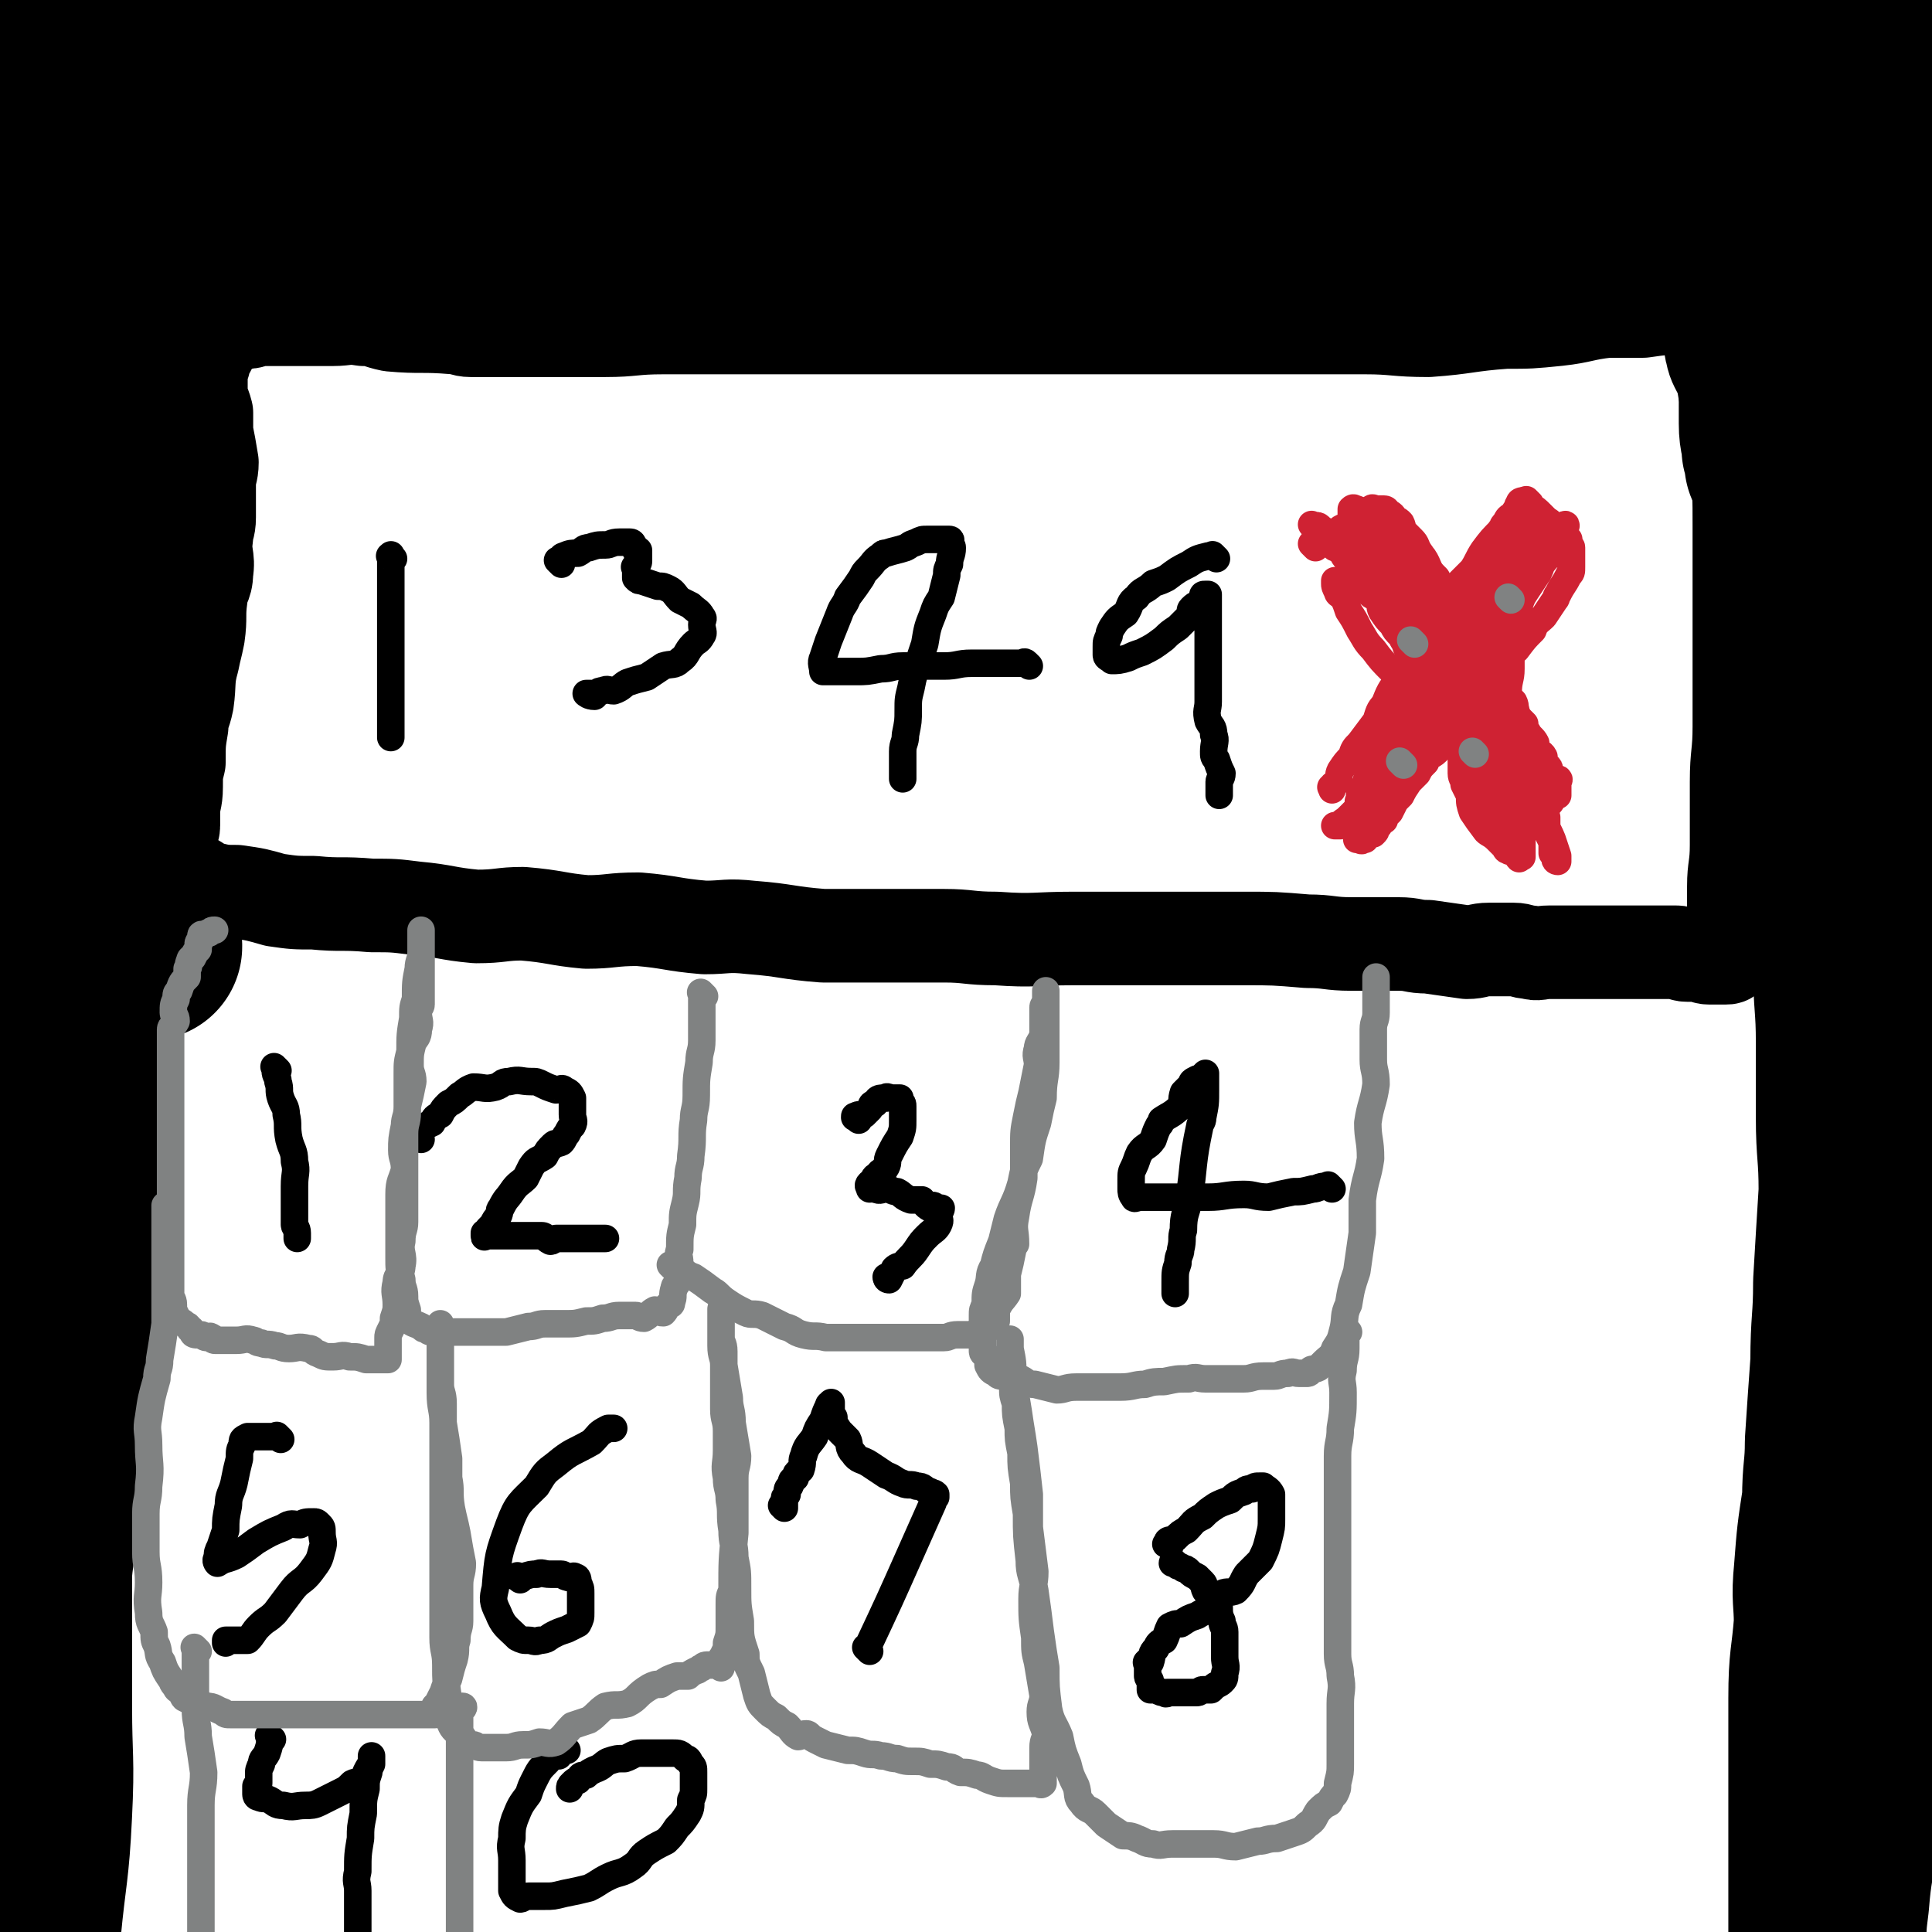
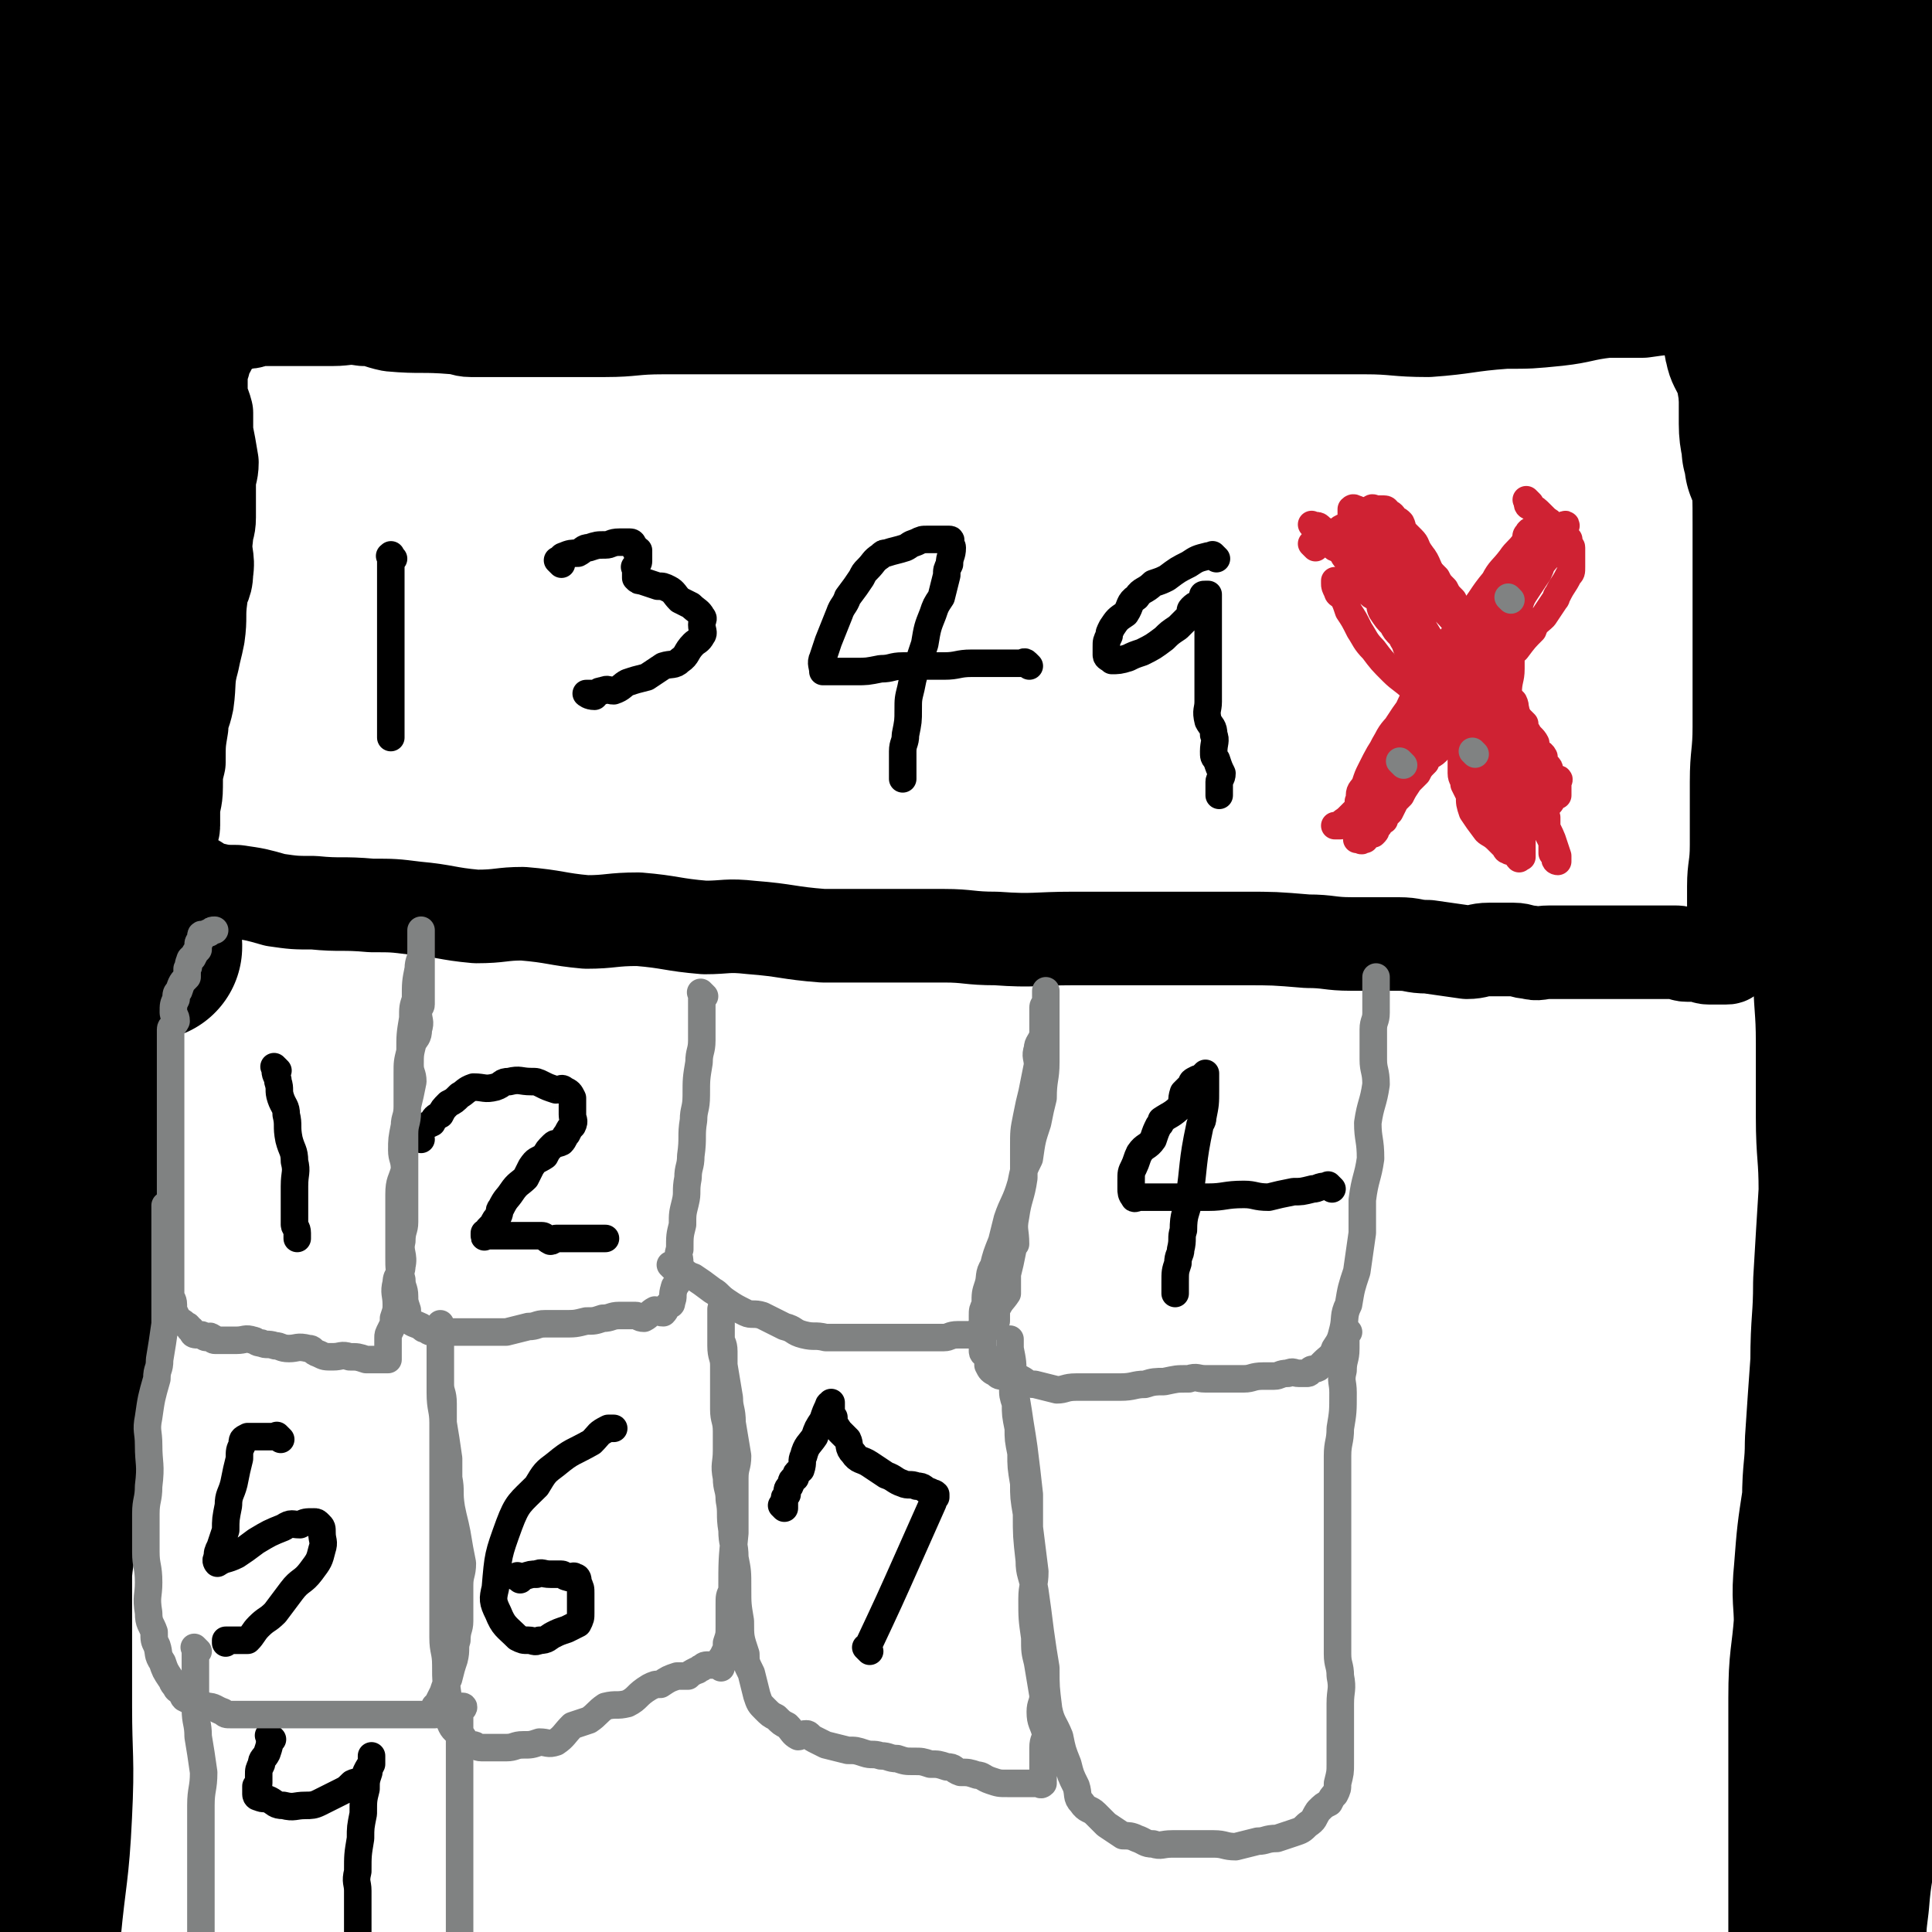
<svg xmlns="http://www.w3.org/2000/svg" viewBox="0 0 702 702" version="1.1">
  <g fill="none" stroke="#000000" stroke-width="34" stroke-linecap="round" stroke-linejoin="round">
    <path d="M74,132c-1,-1 -1,-1 -1,-1 -1,-1 0,0 0,0 0,0 0,0 0,0 0,0 0,-1 0,0 -1,0 0,0 0,1 0,3 0,3 0,6 0,2 0,2 0,4 0,4 1,4 2,8 0,3 0,3 0,7 1,5 1,5 2,11 0,4 -1,4 -1,8 0,6 0,6 0,12 0,4 -1,4 -1,7 -1,7 1,7 0,13 0,5 -2,5 -2,9 -1,7 0,7 -1,14 -1,5 -1,4 -2,9 -2,7 -1,8 -2,15 -1,5 -2,5 -2,9 -1,6 -1,6 -1,13 -1,4 -1,4 -1,9 0,5 -1,5 -1,9 0,2 0,2 0,5 0,2 -1,2 -1,4 0,1 0,1 0,3 0,1 0,1 0,3 0,0 0,0 0,1 0,1 0,1 0,3 0,0 0,0 0,0 0,1 0,1 0,1 0,1 1,1 1,1 1,1 1,1 1,1 2,2 3,1 5,2 4,2 4,3 8,4 4,1 5,1 9,1 7,1 7,1 14,3 7,1 7,1 14,1 10,1 10,0 21,1 8,0 8,0 16,1 11,1 11,2 22,3 9,0 9,-1 17,-1 12,1 12,2 23,3 9,0 9,-1 19,-1 12,1 12,2 24,3 8,0 8,-1 17,0 13,1 13,2 26,3 9,0 9,0 19,0 12,0 12,0 25,0 9,0 9,1 19,1 14,1 14,0 28,0 10,0 10,0 20,0 12,0 12,0 25,0 8,0 8,0 17,0 11,0 11,0 23,1 8,0 8,1 16,1 8,0 8,0 17,0 6,0 5,1 11,1 7,1 7,1 14,2 4,0 4,-1 8,-1 5,0 5,0 9,0 3,0 3,1 6,1 3,1 3,0 7,0 2,0 2,0 5,0 3,0 3,0 7,0 1,0 1,0 3,0 4,0 4,0 8,0 2,0 2,0 5,0 3,0 3,0 6,0 2,0 2,0 5,0 3,0 3,0 7,0 2,0 2,1 4,1 2,0 2,0 4,0 2,0 2,1 4,1 1,0 1,0 3,0 0,0 0,0 0,0 1,0 1,0 2,0 0,0 0,0 0,0 1,0 1,0 1,0 1,0 1,0 1,-1 1,-3 1,-3 2,-5 0,-4 0,-4 0,-7 0,-6 0,-6 0,-13 0,-7 1,-7 1,-15 0,-12 0,-12 0,-23 0,-10 1,-10 1,-20 0,-13 0,-13 0,-27 0,-10 0,-10 0,-21 0,-13 0,-13 0,-25 0,-11 0,-11 -1,-21 -1,-10 -1,-10 -2,-19 -2,-7 -2,-7 -3,-13 -2,-5 -3,-5 -4,-10 -1,-3 1,-4 0,-7 -1,-2 -2,-1 -2,-3 -1,-2 0,-2 -1,-3 0,-1 -1,-1 -1,-2 -1,-1 -1,-1 -1,-1 -1,0 -1,0 -1,0 -3,0 -3,0 -5,0 -7,0 -7,0 -14,1 -7,0 -7,0 -13,0 -9,1 -9,2 -18,3 -10,1 -10,1 -19,1 -14,1 -14,2 -28,3 -12,0 -12,-1 -23,-1 -16,0 -16,0 -32,0 -12,0 -12,0 -23,0 -16,0 -16,0 -31,0 -11,0 -11,0 -23,0 -15,0 -15,0 -29,0 -12,0 -12,0 -24,0 -14,0 -14,0 -27,0 -10,0 -10,0 -21,0 -13,0 -13,0 -25,0 -10,0 -10,0 -20,0 -11,0 -11,1 -21,1 -9,0 -9,0 -17,0 -9,0 -9,0 -18,0 -7,0 -7,0 -14,0 -3,0 -3,-1 -6,-1 -12,-1 -12,0 -23,-1 -5,-1 -5,-2 -10,-2 -6,-1 -6,0 -11,0 -4,0 -4,0 -8,0 -4,0 -4,0 -9,0 -2,0 -2,0 -5,0 -2,0 -2,0 -5,0 -2,0 -2,1 -4,1 -2,0 -2,0 -3,0 -2,0 -2,0 -3,1 -1,1 -1,1 -2,2 -1,0 -1,-1 -1,-1 -1,0 -1,0 -1,0 -1,0 -1,0 -1,0 -1,0 -1,0 -1,0 0,1 0,1 0,1 0,1 0,1 0,1 -1,0 -1,0 -1,0 -1,0 0,0 0,1 0,1 0,1 0,1 0,1 0,1 0,1 0,1 -1,0 -1,0 -1,0 0,1 0,1 0,0 0,0 0,0 0,1 0,1 0,1 0,1 0,1 0,1 0,0 0,0 0,0 " />
  </g>
  <g fill="none" stroke="#000000" stroke-width="68" stroke-linecap="round" stroke-linejoin="round">
    <path d="M42,339c-1,-1 -1,-1 -1,-1 -1,-1 -1,-1 -1,-1 -1,-4 -1,-4 -1,-7 -1,-6 0,-6 -1,-11 -1,-9 -2,-9 -3,-17 -2,-7 -2,-7 -3,-15 -2,-11 -2,-12 -3,-23 -2,-10 -3,-10 -4,-21 -2,-13 -1,-13 -2,-27 -2,-12 -2,-12 -3,-23 -1,-15 0,-15 -1,-29 -1,-11 -1,-11 -2,-22 -1,-13 -1,-13 -1,-26 -1,-9 0,-9 0,-18 0,-10 0,-10 0,-19 0,-7 1,-7 1,-14 0,-6 -1,-7 0,-13 0,-4 1,-4 2,-8 1,-4 1,-4 2,-9 0,-3 0,-3 0,-7 0,-2 0,-3 1,-5 1,-2 1,-2 2,-3 1,-3 1,-3 2,-5 0,-2 -1,-2 -1,-3 0,-2 0,-2 1,-4 0,-1 1,0 1,-1 1,-1 0,-1 0,-2 0,-1 1,-1 1,-2 0,-1 0,-1 0,-1 0,-1 0,-2 0,-1 0,0 0,1 1,2 0,1 1,0 1,1 1,3 1,3 2,7 0,5 1,5 1,10 1,9 1,9 2,19 0,7 0,7 0,14 0,12 0,12 0,24 0,10 0,10 0,19 0,25 0,25 0,50 0,14 0,14 0,29 0,6 0,6 0,13 0,17 0,17 0,35 0,14 0,14 0,28 0,11 -1,11 -1,22 -1,14 -1,14 -1,29 -1,10 -1,10 -1,21 -1,14 0,14 -1,29 -1,9 -1,9 -2,19 -2,13 -2,13 -2,26 -1,10 -1,10 -1,21 -1,13 -1,13 -2,26 -1,10 -2,10 -2,21 -1,13 -1,13 -1,26 -1,9 0,9 -1,17 -1,12 -2,12 -2,23 -1,9 0,9 -1,17 -1,11 -2,11 -3,22 -3,18 -3,18 -5,36 -1,11 -1,11 -1,22 -1,4 0,4 0,9 0,6 0,6 0,13 0,4 0,4 0,8 0,6 0,6 0,12 0,4 0,4 0,8 0,5 0,5 0,10 0,2 0,2 0,5 0,2 1,2 2,4 0,1 -1,1 -1,2 0,1 0,1 0,3 0,0 0,0 0,1 0,0 0,0 0,0 0,1 0,1 0,2 0,1 0,1 0,1 0,0 0,1 0,1 0,-3 1,-4 1,-7 2,-21 3,-21 4,-42 1,-20 0,-20 0,-39 0,-15 0,-15 0,-29 0,-20 0,-20 0,-39 0,-15 0,-15 0,-30 0,-20 0,-20 2,-41 0,-16 1,-16 2,-32 2,-17 2,-18 4,-34 1,-9 1,-9 2,-17 2,-8 2,-9 4,-16 0,-4 1,-4 2,-8 2,-3 2,-3 3,-6 0,-4 -1,-4 0,-7 1,-3 3,-2 4,-5 1,-2 0,-2 0,-3 0,-1 0,-2 0,-2 0,-1 1,-1 1,-2 0,-1 0,-1 0,-1 0,-1 0,-1 0,-1 1,-3 1,-3 2,-4 1,-1 1,-1 1,-1 1,-1 1,-1 1,-2 1,-1 2,-1 3,-2 0,-1 0,-1 0,-2 1,-1 1,-1 2,-2 0,-1 -1,-2 0,-2 0,-1 1,0 1,0 1,0 0,-1 0,-1 0,0 1,0 1,0 0,0 0,0 1,0 0,0 0,0 0,0 -1,1 -1,1 -1,1 1,1 2,1 3,3 0,1 0,1 0,3 1,2 0,2 1,4 0,0 1,0 1,1 0,1 0,1 0,1 " />
    <path d="M57,48c-1,-1 -1,-1 -1,-1 -1,-1 0,0 0,0 0,0 1,0 1,0 1,0 0,-1 1,-1 3,-2 3,-2 7,-2 3,-2 3,-1 7,-2 7,-2 7,-2 15,-4 6,-2 6,-2 12,-4 12,-2 12,-2 23,-3 10,-1 10,-1 20,-2 16,-2 16,-2 32,-3 13,-2 13,-2 25,-3 19,-2 19,-2 37,-2 14,-1 14,0 28,0 19,1 19,0 39,2 14,0 14,1 28,2 19,3 19,3 37,6 12,1 13,1 25,2 14,2 14,3 28,5 9,1 9,0 17,1 9,1 9,2 18,3 5,0 5,0 10,0 6,0 6,0 12,0 3,0 3,-1 6,-1 3,0 3,0 7,0 2,0 2,-1 5,-1 4,-1 3,-2 8,-2 3,-1 3,0 6,0 7,-1 7,-2 15,-2 7,-1 7,-1 14,-1 12,0 12,0 25,0 11,0 11,0 22,1 14,1 14,2 28,3 10,0 10,-1 21,0 11,1 11,1 22,3 6,0 6,0 11,1 6,2 6,3 12,4 2,1 2,-1 5,0 3,1 3,1 7,3 1,0 1,0 3,0 1,1 0,1 2,2 0,0 0,-1 1,-1 0,0 1,0 2,0 0,0 -1,-1 -1,-1 0,-1 0,-1 0,-1 0,-1 1,0 1,0 0,0 0,-1 0,-1 -1,-1 -1,-1 -1,-1 -1,-1 0,-1 0,-1 -1,-1 -1,0 -2,-1 -2,-1 -1,-2 -2,-2 -7,-2 -8,-1 -15,-2 -10,-2 -10,-2 -19,-3 -28,-6 -28,-6 -56,-11 -14,-3 -14,-3 -28,-6 -19,-3 -19,-4 -38,-6 -15,-3 -15,-2 -30,-4 -19,-2 -19,-2 -37,-4 -13,-1 -13,-1 -26,-1 -13,-1 -13,-1 -25,-1 -9,0 -9,0 -18,0 -12,0 -12,1 -23,1 -8,-1 -8,-1 -16,-1 -11,0 -11,1 -21,2 -10,0 -10,-1 -20,-1 -14,1 -14,1 -27,3 -13,1 -13,0 -26,1 -19,1 -19,2 -37,3 -16,0 -16,-1 -32,-1 -18,0 -18,0 -37,0 -14,0 -14,0 -28,0 -15,0 -15,0 -31,0 -11,0 -11,0 -21,0 -11,0 -11,0 -21,0 -7,0 -7,0 -13,0 -7,0 -7,0 -14,0 -4,0 -4,0 -7,0 -4,0 -4,-1 -7,-1 -2,-1 -2,-1 -3,-1 -2,-1 -2,-1 -3,-1 -1,0 -2,0 -1,0 0,0 0,0 1,0 1,1 1,1 2,2 4,3 4,3 8,6 4,2 4,2 7,5 6,4 5,5 12,10 4,3 4,2 9,5 7,4 7,4 14,8 5,2 5,2 11,4 7,2 7,2 15,4 4,1 4,1 8,2 6,2 6,2 13,3 5,0 5,0 11,0 9,0 9,0 19,0 9,0 9,0 18,-1 14,-1 14,-2 29,-2 14,-1 14,-1 28,-1 19,0 19,0 38,0 14,0 14,0 28,0 18,0 18,0 36,1 13,1 13,2 26,2 16,1 16,1 32,1 12,0 12,0 25,0 13,0 13,1 27,0 11,0 11,-1 21,-2 10,-1 10,0 21,-1 6,-1 6,-2 12,-2 7,-1 7,0 14,-1 5,0 5,0 10,-1 5,-1 4,-2 10,-2 4,-1 4,0 8,0 6,0 6,0 12,0 4,0 4,0 8,0 5,0 5,0 9,-1 4,0 3,-1 7,-1 5,-1 5,0 11,0 3,0 3,0 7,0 7,0 7,0 13,0 4,0 4,1 8,1 6,1 6,0 12,0 3,0 3,1 7,1 3,1 3,1 5,1 2,-1 2,-1 3,-1 1,0 1,0 3,0 0,0 0,0 0,0 1,0 1,0 3,0 0,0 0,-1 0,-1 2,-1 2,0 4,-1 2,-1 2,-2 4,-3 3,-3 2,-3 6,-6 2,-2 2,-2 5,-3 4,-4 4,-4 9,-7 3,-3 3,-3 7,-6 5,-3 5,-3 10,-5 3,-1 3,-1 6,-2 3,-1 3,-1 7,-1 1,-1 1,-1 4,-1 1,0 1,0 3,0 0,0 0,0 1,0 0,0 0,1 0,1 1,1 0,1 0,1 0,2 0,2 0,4 0,2 0,2 0,3 0,3 0,3 0,5 0,3 0,3 0,6 0,6 0,6 0,13 0,7 0,7 -1,14 -1,8 -1,8 -1,16 -1,8 -1,8 -1,16 -1,11 -1,11 -2,22 -1,7 -2,7 -2,14 -1,9 0,9 -1,18 -2,8 -2,8 -4,16 -1,10 -2,10 -3,21 -1,7 0,7 -1,14 -2,10 -2,10 -3,19 -2,7 -1,7 -2,14 -1,9 -1,9 -2,18 -1,7 -2,7 -2,13 -1,7 0,7 -1,13 0,5 -1,5 -1,11 -1,7 0,7 0,15 0,7 0,7 0,15 0,8 -1,8 -1,16 0,11 0,11 0,21 0,11 0,11 0,22 0,10 0,10 1,20 1,14 1,14 2,27 0,12 -1,12 0,24 1,14 2,14 3,29 0,11 0,11 0,22 0,13 0,13 0,26 0,15 0,15 0,31 0,12 1,12 0,24 -1,14 -1,14 -2,28 -1,9 -1,9 -2,19 -1,11 -1,11 -2,21 -2,10 -2,10 -4,21 -1,12 -2,12 -3,25 -1,8 -1,8 -1,16 -1,9 -1,9 -1,18 -1,6 -1,6 -1,13 0,7 -1,7 -1,14 0,2 0,2 0,3 0,2 0,2 0,3 0,1 0,2 0,1 0,0 0,0 0,-1 0,-2 0,-2 0,-4 0,-8 0,-8 0,-15 0,-11 -1,-11 -1,-22 0,-11 0,-11 0,-22 0,-16 0,-16 0,-31 0,-24 0,-24 0,-47 0,-14 1,-14 2,-27 0,-9 -1,-9 0,-19 1,-13 1,-13 3,-26 0,-11 1,-11 1,-21 1,-15 1,-15 2,-29 0,-15 1,-15 1,-29 1,-17 1,-17 2,-33 0,-14 -1,-14 -1,-27 0,-14 0,-14 0,-27 0,-14 -1,-14 -1,-28 -1,-11 -1,-11 -1,-21 -1,-15 -1,-15 -1,-29 -1,-12 -1,-12 -1,-23 0,-15 1,-15 0,-29 0,-12 -1,-12 -2,-24 -1,-13 -1,-13 -2,-26 -1,-5 -1,-4 -1,-9 -2,-14 -2,-14 -2,-28 -1,-10 0,-10 -1,-21 -1,-8 -2,-8 -2,-17 -1,-10 -1,-10 -1,-20 -1,-8 0,-8 -1,-15 -1,-9 -1,-9 -2,-18 -1,-5 -1,-5 -1,-11 -1,-5 0,-5 -1,-10 0,-4 -1,-4 -1,-8 0,-3 0,-3 0,-6 0,-1 0,-2 0,-2 0,0 0,0 0,1 0,0 0,0 0,0 0,6 0,6 -1,12 -2,15 -2,15 -4,30 -1,6 0,6 0,12 -1,8 -1,8 -1,17 -1,10 -1,10 -1,21 0,10 0,10 0,19 0,4 0,4 0,8 0,5 1,5 1,9 1,1 1,1 1,3 0,0 0,2 0,2 0,-1 0,-2 0,-3 1,-10 1,-10 1,-20 1,-8 1,-8 2,-17 0,-6 0,-6 1,-13 1,-5 1,-5 2,-10 0,-3 0,-3 0,-7 0,-2 0,-2 0,-3 0,-2 0,-2 0,-3 0,-2 0,-2 0,-4 0,-2 0,-2 0,-5 0,-2 0,-2 0,-5 0,-2 1,-2 0,-4 -1,-2 -1,-1 -2,-3 -2,-2 -1,-3 -2,-4 -2,-2 -2,-2 -4,-2 -2,-1 -2,-1 -4,-1 -3,-1 -3,-2 -7,-2 -5,-1 -5,0 -10,0 -7,0 -7,0 -14,0 -15,0 -14,1 -28,2 -12,0 -12,0 -23,0 -5,0 -5,0 -9,0 -13,1 -13,2 -25,4 -6,0 -6,0 -12,0 -7,1 -7,1 -14,3 -7,0 -7,1 -14,1 -14,2 -14,1 -28,3 -7,1 -6,2 -13,3 -4,0 -4,0 -7,0 -3,0 -3,0 -6,0 -3,0 -3,0 -5,0 -1,0 -1,0 -3,0 -1,0 -1,0 -3,0 -1,0 -1,0 -3,0 -2,0 -2,0 -4,0 -2,0 -2,0 -4,0 -2,0 -2,0 -3,0 -1,0 -1,0 -2,0 -4,0 -4,0 -7,0 -4,0 -4,0 -8,0 -5,0 -5,0 -10,0 -5,0 -5,0 -10,0 -7,0 -7,0 -14,0 -5,0 -5,0 -11,0 -7,0 -7,1 -14,2 -6,0 -6,-1 -12,-1 -8,0 -8,0 -16,0 -6,0 -6,0 -12,0 -7,0 -7,0 -14,1 -5,0 -5,1 -10,1 -8,1 -8,0 -15,0 -6,0 -6,0 -12,0 -8,0 -8,1 -17,2 -6,0 -6,1 -12,1 -8,1 -8,0 -16,0 -7,0 -7,1 -14,1 -9,1 -9,1 -17,1 -7,0 -7,0 -13,0 -10,0 -10,1 -19,2 -7,0 -7,-1 -14,-1 -9,0 -9,-1 -18,0 -7,1 -7,2 -14,2 -7,1 -7,0 -14,0 -4,0 -4,0 -7,0 -3,0 -3,0 -5,0 -1,0 -1,0 -2,0 -2,0 -3,0 -3,0 0,0 1,0 2,0 6,0 5,1 11,1 14,0 14,0 29,0 14,0 14,1 28,0 14,-1 14,-2 29,-2 20,-1 20,0 40,-1 17,-1 17,-2 33,-2 23,0 23,1 45,1 18,0 18,-1 36,-1 23,1 23,1 47,3 16,1 16,1 33,2 21,2 21,2 43,3 17,0 17,0 35,0 29,0 29,0 59,0 16,0 16,0 32,-1 11,-2 11,-3 21,-5 10,-1 10,-2 19,-3 5,-1 5,0 9,0 5,0 5,-1 9,-1 2,0 2,0 4,0 2,0 2,0 4,0 1,0 1,0 3,0 2,0 2,0 4,0 2,0 2,0 3,0 2,0 2,1 4,2 1,0 1,-1 2,-1 1,0 1,0 3,0 0,0 1,0 1,1 1,1 0,1 1,2 1,0 1,-1 2,-1 0,0 0,0 0,0 1,0 0,1 1,1 0,0 1,0 1,0 " />
  </g>
  <g fill="none" stroke="#000000" stroke-width="10" stroke-linecap="round" stroke-linejoin="round">
    <path d="M101,389c-1,-1 -1,-1 -1,-1 -1,-1 0,0 0,0 0,0 0,1 0,1 0,2 1,2 1,4 1,3 0,3 1,6 1,3 2,3 2,6 1,4 0,4 1,9 1,4 2,4 2,8 1,4 0,4 0,9 0,4 0,4 0,7 0,3 0,3 0,7 0,1 1,1 1,3 0,0 0,1 0,2 " />
    <path d="M153,414c-1,-1 -1,-1 -1,-1 -1,-1 0,0 0,0 1,-1 0,-2 1,-2 1,-2 2,-2 4,-3 1,-2 1,-2 3,-3 1,-2 1,-2 3,-4 2,-1 2,-1 4,-3 2,-1 2,-2 5,-3 4,0 4,1 8,0 3,-1 2,-2 5,-2 4,-1 4,0 8,0 2,0 2,0 4,1 2,1 2,1 5,2 2,0 2,-1 3,0 2,1 2,1 3,3 0,0 0,0 0,1 0,1 0,1 0,3 0,1 0,1 0,2 0,2 1,2 0,4 -1,1 -1,1 -2,3 -1,1 -1,2 -2,3 -2,1 -2,0 -3,1 -2,2 -2,2 -3,4 -3,2 -3,1 -5,4 -1,2 -1,2 -2,4 -2,2 -3,2 -5,5 -2,3 -2,2 -4,6 -1,1 0,1 -1,3 -1,1 -1,1 -2,3 -1,1 -1,1 -1,1 -1,1 -1,1 -1,2 -1,0 -1,0 -1,0 0,1 0,1 0,1 0,1 0,0 1,0 2,0 2,0 3,0 3,0 3,0 5,0 2,0 2,0 4,0 2,0 2,0 4,0 2,0 2,0 4,0 1,0 1,1 3,2 1,0 1,-1 2,-1 3,0 3,0 5,0 1,0 1,0 1,0 2,0 2,0 4,0 1,0 1,0 2,0 3,0 3,0 5,0 0,0 1,0 1,0 " />
-     <path d="M312,407c-1,-1 -1,-1 -1,-1 -1,-1 0,0 0,0 0,0 0,0 0,0 0,0 -1,0 0,0 0,-1 1,-1 3,-1 1,-1 1,-1 2,-2 1,-1 0,-2 2,-2 1,-2 1,-2 4,-2 0,-1 1,0 2,0 1,0 1,0 3,0 0,0 0,1 0,1 1,1 1,1 1,2 0,3 0,3 0,5 0,3 0,3 -1,6 -2,3 -2,3 -4,7 -1,2 0,2 -1,4 -1,2 -2,1 -3,3 -2,1 -1,1 -2,3 -1,0 -1,0 -1,0 -1,1 0,1 0,2 0,0 1,-1 1,-1 1,0 0,1 1,1 2,1 2,0 4,0 2,0 2,1 4,1 2,1 2,2 5,3 2,0 2,0 4,0 1,1 1,2 3,3 1,0 1,-1 1,-1 1,0 0,1 1,2 1,0 1,-1 2,-1 0,1 -1,1 -1,3 0,1 1,1 0,3 -1,2 -2,2 -4,4 -2,2 -2,2 -4,5 -2,3 -3,3 -5,6 -1,0 -2,0 -3,1 -1,2 -1,2 -2,4 -1,0 -1,-1 -1,-1 0,0 0,0 0,0 " />
    <path d="M484,432c-1,-1 -1,-1 -1,-1 -1,-1 0,0 0,0 0,0 0,0 0,0 -1,0 -1,0 -1,0 -3,0 -3,1 -5,1 -4,1 -4,1 -7,1 -5,1 -5,1 -9,2 -5,0 -5,-1 -9,-1 -7,0 -7,1 -13,1 -5,0 -5,0 -9,0 -4,0 -4,0 -7,0 -3,0 -3,0 -6,0 -2,0 -2,0 -3,0 -1,0 -2,1 -2,0 -1,-1 -1,-2 -1,-3 0,-2 0,-2 0,-3 0,-3 0,-3 1,-5 1,-2 1,-3 2,-5 2,-3 3,-2 5,-5 1,-3 1,-3 2,-5 1,-1 1,-1 1,-2 3,-2 4,-2 7,-5 1,-2 0,-2 1,-5 1,-1 1,-1 3,-3 0,-1 0,-1 2,-2 0,0 1,0 2,0 0,0 0,-1 0,-1 1,-1 1,-1 1,-1 0,0 0,1 0,3 0,1 0,1 0,3 0,5 0,5 -1,10 0,2 -1,2 -1,3 -3,14 -2,14 -4,27 -1,5 -2,5 -2,11 -1,3 0,3 -1,7 0,2 -1,2 -1,5 -1,3 -1,3 -1,7 0,1 0,1 0,3 0,0 0,1 0,1 " />
    <path d="M102,523c-1,-1 -1,-1 -1,-1 -1,-1 0,0 0,0 -1,0 -2,0 -4,0 -1,0 -1,0 -1,0 -1,0 -1,0 -2,0 -2,0 -2,0 -3,0 -1,0 -1,0 -1,0 -2,1 -2,1 -2,3 -1,2 -1,2 -1,5 -1,4 -1,4 -2,9 -1,4 -2,4 -2,8 -1,5 -1,5 -1,9 -1,3 -1,3 -2,6 -1,2 -1,2 -1,4 -1,1 0,2 0,2 0,0 0,0 0,0 3,-2 3,-1 7,-3 3,-2 3,-2 7,-5 5,-3 5,-3 10,-5 3,-2 3,-1 6,-1 2,-1 2,-1 5,-1 1,0 1,0 2,1 1,1 1,1 1,3 0,3 1,3 0,6 -1,4 -1,4 -4,8 -3,4 -4,3 -7,7 -3,4 -3,4 -6,8 -3,3 -3,2 -6,5 -2,2 -2,3 -4,5 -1,0 -2,0 -4,0 -2,0 -2,0 -4,0 0,0 0,1 0,1 " />
    <path d="M189,574c-1,-1 -2,-1 -1,-1 0,-1 0,0 1,0 1,0 1,0 1,0 3,-1 3,-1 5,-1 2,-1 2,0 5,0 2,0 2,0 4,0 1,0 1,1 2,1 2,1 2,-1 3,0 1,0 1,1 1,2 1,2 1,2 1,4 0,1 0,1 0,1 0,2 0,2 0,4 0,1 0,1 0,2 0,2 0,2 -1,4 -2,1 -2,1 -4,2 -3,1 -3,1 -5,2 -2,1 -2,2 -5,2 -2,1 -2,0 -4,0 -2,0 -2,0 -4,-1 -4,-4 -5,-4 -7,-9 -2,-4 -2,-5 -1,-9 1,-12 1,-12 5,-23 3,-8 4,-8 10,-14 3,-5 3,-5 7,-8 6,-5 6,-4 13,-8 3,-3 2,-3 6,-5 0,0 1,0 2,0 " />
    <path d="M316,600c-1,-1 -1,-1 -1,-1 -1,-1 0,0 0,0 8,-17 8,-17 16,-35 4,-9 4,-9 8,-18 0,-1 0,-1 0,-2 0,0 1,0 1,0 0,-1 0,-1 0,-1 -1,-1 -1,0 -2,-1 -3,-1 -2,-2 -5,-2 -2,-1 -3,0 -5,-1 -3,-1 -3,-2 -6,-3 -3,-2 -3,-2 -6,-4 -3,-2 -4,-1 -6,-4 -2,-2 -1,-3 -2,-5 -2,-2 -2,-2 -3,-3 -2,-3 -2,-3 -2,-5 -1,-1 -1,-1 -1,-3 0,0 0,-1 0,-1 0,-1 0,-2 0,-1 0,0 -1,0 -1,1 -1,2 -1,2 -2,5 -2,3 -2,3 -3,6 -2,3 -3,3 -4,7 -1,2 0,2 -1,5 -1,1 -2,1 -2,3 -2,1 -1,1 -2,3 -1,1 -1,1 -1,3 -1,1 -1,1 -1,2 0,1 0,2 0,3 0,0 -1,-1 -1,-1 " />
-     <path d="M425,562c-1,-1 -2,-1 -1,-1 0,-2 1,-1 3,-2 2,-2 2,-2 4,-3 3,-3 2,-3 6,-5 2,-2 2,-2 5,-4 2,-1 2,-1 5,-2 2,-2 2,-2 5,-3 1,-1 1,-1 3,-1 1,-1 1,-1 3,-1 0,0 0,0 0,0 1,0 1,0 1,0 1,1 2,1 3,3 0,1 0,1 0,2 0,3 0,3 0,7 0,3 0,3 -1,7 -1,4 -1,4 -3,8 -2,2 -2,2 -5,5 -2,3 -1,3 -4,6 -2,1 -3,0 -5,1 -2,2 -2,3 -4,5 -2,2 -2,1 -5,3 -3,1 -3,1 -6,3 -2,0 -2,0 -4,1 -1,2 -1,3 -2,5 -2,1 -2,1 -3,3 -2,2 -1,2 -2,5 -1,0 -1,-1 -1,0 -1,0 0,0 0,2 0,1 0,1 0,3 0,1 1,1 1,2 0,1 0,2 0,3 1,0 1,0 2,0 2,1 2,1 3,1 1,1 1,0 1,0 2,0 2,0 4,0 2,0 2,0 4,0 1,0 1,0 3,0 1,0 1,-1 2,-1 1,0 1,0 3,0 0,0 0,0 1,-1 1,-1 2,-1 3,-2 1,-1 1,-1 1,-3 1,-3 0,-3 0,-6 0,-2 0,-2 0,-4 0,-2 0,-2 0,-5 0,-2 -1,-2 -1,-4 -1,-2 -1,-3 -1,-5 -1,-1 0,-2 -1,-2 -2,-3 -2,-2 -4,-4 -1,-2 0,-2 -1,-3 -1,-1 -1,-1 -2,-2 -2,-1 -2,-1 -3,-2 -1,-1 -1,-1 -2,-1 -1,-1 -2,-1 -2,-1 -1,-1 -1,-1 -1,-1 -1,-1 -1,0 -1,0 " />
    <path d="M99,632c-1,-1 -1,-1 -1,-1 -1,-1 0,0 0,0 0,0 0,1 0,1 0,2 0,2 -1,5 -1,2 -2,2 -2,4 -1,2 -1,2 -1,4 0,1 0,1 0,3 0,1 -1,1 -1,1 0,1 0,1 0,3 0,0 0,1 1,1 2,1 2,0 4,1 2,1 2,2 5,2 4,1 4,0 8,0 2,0 3,0 5,-1 4,-2 4,-2 8,-4 2,-1 2,-1 4,-3 2,-1 2,0 4,-1 1,-1 1,-2 1,-3 1,-2 1,-2 2,-3 0,-1 0,-1 0,-1 0,-1 0,-1 0,-1 0,-1 0,-1 0,-1 0,0 0,0 0,1 0,1 0,1 0,1 0,2 -1,2 -1,4 -1,3 -1,3 -1,6 -1,4 -1,4 -1,9 -1,5 -1,5 -1,9 -1,6 -1,6 -1,12 -1,4 0,4 0,7 0,3 0,3 0,7 0,2 0,2 0,4 0,2 0,2 0,4 0,0 0,1 0,1 0,-1 0,-1 0,-1 " />
-     <path d="M206,636c-1,-1 -1,-1 -1,-1 -1,-1 0,0 0,0 -1,1 -1,2 -2,3 -2,0 -2,0 -3,1 -1,0 -1,0 -1,1 -3,3 -3,3 -5,7 -1,2 -1,2 -2,5 -3,4 -3,4 -5,9 -1,3 -1,4 -1,7 -1,4 0,4 0,8 0,2 0,2 0,5 0,2 0,2 0,5 0,1 0,1 0,1 1,2 1,2 3,3 1,0 1,-1 3,-1 2,0 3,0 6,0 3,0 3,0 7,-1 5,-1 5,-1 9,-2 4,-2 3,-2 7,-4 4,-2 5,-1 9,-4 3,-2 2,-3 5,-5 3,-2 3,-2 7,-4 2,-2 2,-2 4,-5 2,-2 2,-2 4,-5 1,-2 1,-2 1,-5 1,-2 1,-2 1,-4 0,-1 0,-1 0,-2 0,-2 0,-2 0,-4 0,-2 0,-2 -1,-3 -1,-2 -1,-2 -2,-2 -2,-2 -2,-2 -5,-2 -2,0 -3,0 -5,0 -3,0 -3,0 -6,0 -3,0 -3,1 -6,2 -3,0 -3,0 -6,1 -2,1 -2,2 -5,3 -2,1 -2,1 -3,2 -2,0 -2,0 -3,2 -1,0 -1,0 -2,1 -1,1 -1,1 -1,2 " />
    <path d="M143,203c-1,-1 -1,-2 -1,-1 -1,0 0,0 0,1 0,1 0,1 0,2 0,2 0,2 0,4 0,2 0,2 0,5 0,2 0,2 0,5 0,2 0,2 0,4 0,3 0,3 0,7 0,3 0,3 0,7 0,1 0,1 0,2 0,4 0,4 0,8 0,1 0,1 0,2 0,3 0,3 0,7 0,0 0,0 0,1 0,2 0,2 0,4 0,1 0,1 0,2 0,1 0,1 0,3 0,0 0,0 0,0 0,1 0,1 0,2 " />
    <path d="M204,205c-1,-1 -1,-1 -1,-1 -1,-1 0,0 0,0 0,0 0,0 0,0 1,-1 1,-2 2,-2 2,-1 3,-1 5,-1 2,-1 2,-2 4,-2 3,-1 3,-1 6,-1 2,0 2,-1 5,-1 2,0 2,0 4,0 1,0 1,1 1,1 1,1 1,1 1,2 0,0 1,0 1,0 0,1 0,1 0,3 0,0 0,1 0,1 0,1 -1,1 -1,2 -1,0 0,0 0,1 0,1 0,1 0,2 0,0 0,0 0,0 0,1 0,1 0,1 1,1 1,1 2,1 3,1 3,1 6,2 2,0 2,0 4,1 2,1 2,2 4,4 2,1 2,1 4,2 2,2 3,2 4,4 1,1 0,1 0,3 0,2 1,3 0,4 -1,2 -2,2 -3,3 -3,3 -2,4 -5,6 -2,2 -3,1 -6,2 -3,2 -3,2 -6,4 -4,1 -4,1 -7,2 -2,1 -2,2 -5,3 -2,0 -2,-1 -4,0 -2,0 -2,1 -3,2 -2,0 -3,-1 -3,-1 0,0 1,0 2,0 " />
    <path d="M374,242c-1,-1 -1,-1 -1,-1 -1,-1 -1,0 -2,0 -2,0 -3,0 -5,0 -7,0 -7,0 -13,0 -5,0 -5,1 -10,1 -8,0 -8,0 -15,0 -4,0 -4,1 -8,1 -5,1 -5,1 -9,1 -2,0 -2,0 -5,0 -2,0 -2,0 -4,0 -1,0 -1,0 -1,0 -1,0 -1,0 -1,0 -1,0 -1,0 -1,0 0,-2 -1,-3 0,-5 1,-3 1,-3 2,-6 2,-5 2,-5 4,-10 1,-3 2,-3 3,-6 3,-4 3,-4 5,-7 1,-2 1,-2 2,-3 3,-3 2,-3 5,-5 1,-1 1,-1 2,-1 3,-1 4,-1 7,-2 2,-1 1,-1 4,-2 2,-1 2,-1 4,-1 2,0 2,0 3,0 2,0 2,0 4,0 1,0 1,0 1,0 1,0 0,1 0,1 0,1 1,1 1,2 0,3 -1,3 -1,6 -1,2 -1,2 -1,4 -1,4 -1,4 -2,8 -2,3 -2,3 -3,6 -2,5 -2,5 -3,11 -1,3 -1,3 -2,6 -2,5 -2,5 -3,10 -1,4 -1,4 -1,8 0,4 0,4 -1,9 0,3 -1,3 -1,6 0,2 0,2 0,5 0,1 0,1 0,2 0,1 0,2 0,3 " />
    <path d="M442,203c-1,-1 -1,-1 -1,-1 -1,-1 0,0 0,0 0,0 0,0 0,0 -1,0 -1,0 -2,0 -4,1 -4,1 -7,3 -4,2 -4,2 -8,5 -2,1 -2,1 -5,2 -3,3 -4,2 -6,5 -3,2 -2,3 -4,6 -3,2 -3,2 -5,5 -1,2 -1,2 -1,3 -1,2 -1,2 -1,4 0,1 0,1 0,2 0,1 0,1 0,1 0,1 1,1 2,2 2,0 3,0 6,-1 2,-1 2,-1 5,-2 4,-2 4,-2 8,-5 2,-2 2,-2 5,-4 2,-2 2,-2 4,-4 1,-2 0,-2 1,-3 2,-2 2,-1 4,-2 0,-1 0,-1 0,-1 0,-1 0,-1 0,-1 0,-1 0,-1 1,-1 0,0 1,0 1,0 0,1 0,1 0,2 0,1 0,1 0,2 0,3 0,3 0,7 0,2 0,2 0,5 0,3 0,3 0,7 0,2 0,2 0,4 0,3 0,3 0,7 0,2 0,2 0,5 0,3 -1,3 0,7 1,2 2,2 2,5 1,2 0,3 0,6 0,2 0,2 1,3 1,3 1,3 2,5 0,2 -1,2 -1,3 0,2 0,2 0,4 0,0 0,0 0,1 " />
  </g>
  <g fill="none" stroke="#CF2233" stroke-width="10" stroke-linecap="round" stroke-linejoin="round">
-     <path d="M512,243c-1,-1 -1,-1 -1,-1 -1,-1 0,0 0,0 0,0 0,0 0,0 0,0 0,-1 0,-1 1,-2 1,-2 3,-3 1,-2 0,-3 1,-4 2,-3 2,-3 4,-5 1,-2 1,-3 2,-5 3,-3 3,-2 6,-5 1,-3 1,-3 2,-6 3,-3 3,-3 6,-6 2,-3 2,-4 4,-7 3,-4 3,-4 7,-8 0,-1 0,-1 1,-2 1,-2 1,-2 3,-3 1,-2 1,-2 2,-3 0,-1 0,-1 0,-1 0,-1 1,-1 1,-1 0,0 -1,0 -1,1 -1,1 0,1 -1,2 -2,3 -2,3 -3,5 -2,2 -3,2 -4,5 -3,3 -3,3 -5,7 -2,2 -2,2 -3,4 -3,4 -2,4 -5,8 -2,3 -3,2 -4,5 -3,4 -3,4 -5,8 -1,2 -2,2 -3,5 -3,4 -3,4 -6,9 -2,3 -2,3 -5,6 -3,4 -3,4 -5,9 -2,2 -2,3 -3,6 -3,4 -3,4 -6,8 -2,2 -2,2 -3,5 -2,2 -2,2 -4,5 -1,2 0,2 -1,4 -1,1 -2,1 -2,2 -1,0 0,0 0,1 0,0 0,0 0,0 " />
    <path d="M478,192c-1,-1 -1,-1 -1,-1 -1,-1 0,0 0,0 0,0 0,0 0,0 1,0 1,0 1,0 1,0 1,0 2,1 3,2 3,2 6,5 2,3 1,4 4,7 3,5 3,5 7,9 2,3 2,3 5,7 3,5 3,5 7,10 2,3 1,4 3,7 3,4 3,4 6,8 2,3 2,3 4,7 3,4 2,4 5,8 2,3 3,3 5,6 2,3 1,4 3,7 1,1 2,1 3,2 3,3 2,4 4,7 1,1 1,1 1,1 2,2 2,2 4,4 0,1 0,1 1,2 2,2 3,1 4,3 1,0 0,1 0,2 1,2 2,1 3,3 0,0 -1,0 -1,1 0,0 1,-1 1,-1 1,0 0,1 0,1 0,1 1,1 1,1 0,0 0,0 0,0 -1,0 -1,0 -1,0 -2,-1 -1,-1 -2,-2 -1,-1 -2,-1 -2,-2 -2,-2 -1,-2 -2,-3 -2,-3 -1,-3 -3,-5 -2,-2 -3,-1 -5,-3 -2,-1 -1,-2 -3,-4 -2,-2 -2,-2 -3,-5 -3,-3 -3,-3 -5,-5 -2,-3 -2,-3 -4,-6 -2,-4 -2,-3 -4,-7 -2,-3 -1,-4 -3,-7 -1,-3 -2,-3 -4,-6 -1,-3 0,-3 -1,-6 -1,-2 -2,-2 -3,-4 -2,-2 -1,-2 -2,-3 -2,-2 -2,-2 -3,-4 -2,-2 -2,-2 -4,-5 -1,-2 0,-2 -1,-4 -2,-2 -2,-1 -3,-2 -2,-2 -1,-2 -2,-3 -1,0 -2,0 -2,0 -1,-1 -1,-2 -1,-3 -1,0 -1,0 -1,0 -1,-1 0,-1 0,-1 0,0 0,0 0,0 -1,-1 -1,-1 -1,-1 " />
    <path d="M478,199c-1,-1 -1,-1 -1,-1 -1,-1 0,0 0,0 0,0 0,0 0,0 1,0 1,0 1,0 2,-1 2,-1 4,-2 2,-2 2,-2 4,-3 2,-2 2,-1 4,-2 1,-1 0,-2 1,-2 1,-1 1,0 3,-1 0,0 1,-1 1,-1 1,-1 0,-1 1,-1 1,-1 1,0 2,0 0,0 0,-1 0,-1 1,-1 1,0 1,0 1,0 1,0 1,0 1,0 1,0 1,0 1,0 1,0 2,0 0,0 0,0 0,0 1,0 1,1 1,1 2,1 2,1 3,3 1,0 1,0 2,1 1,2 0,2 2,4 1,1 1,1 2,2 2,2 1,2 3,5 1,2 1,2 2,5 2,2 2,2 4,4 1,2 1,2 3,4 1,2 1,2 3,4 1,2 1,2 2,3 2,3 2,3 4,5 1,2 1,2 2,4 2,3 3,3 4,5 1,2 0,2 1,4 2,4 2,4 4,8 1,2 0,2 1,4 1,2 2,2 4,4 1,2 0,2 1,5 1,1 1,1 3,3 0,2 0,2 1,3 1,2 2,2 3,4 0,1 -1,1 0,2 1,2 2,1 3,3 0,1 0,1 0,3 1,0 1,0 1,0 1,1 1,1 1,2 0,1 0,1 1,3 0,0 0,0 1,0 1,0 1,0 1,0 1,0 0,1 0,1 0,1 0,1 0,1 0,1 0,1 0,1 0,0 0,0 0,0 0,1 0,1 0,3 0,0 -1,0 -1,0 -1,1 -1,2 -2,3 -1,0 -2,0 -2,0 -1,1 0,2 -1,3 0,0 -1,-1 -1,-1 -1,0 0,1 -1,2 0,0 -1,-1 -1,-1 " />
    <path d="M556,183c-1,-1 -1,-1 -1,-1 -1,-1 0,0 0,0 0,0 0,1 0,1 0,1 1,1 1,1 2,1 2,1 4,3 1,1 1,1 2,2 2,1 1,1 3,3 0,0 0,1 1,1 1,0 1,0 1,0 1,0 0,1 0,1 0,1 1,1 1,2 0,0 0,0 0,0 1,0 1,0 2,0 0,0 0,0 0,0 0,1 0,1 0,1 0,1 0,1 0,1 0,1 1,0 1,1 0,0 0,1 0,1 0,1 0,1 0,1 0,1 0,1 0,2 0,0 0,0 0,0 0,2 0,2 0,3 0,2 0,2 -1,3 -2,4 -2,3 -4,7 -1,1 0,1 -1,2 -2,3 -2,3 -4,6 -2,2 -3,2 -4,5 -3,3 -3,3 -6,7 -2,2 -2,1 -4,3 -4,5 -4,5 -7,9 -3,3 -3,3 -6,6 -3,3 -3,3 -5,7 -2,2 -2,2 -3,5 -2,3 -2,3 -4,7 -2,2 -3,1 -4,4 -2,2 -2,2 -3,4 -2,2 -2,2 -3,3 -2,3 -2,3 -3,5 -1,1 -1,1 -2,2 -1,2 -1,2 -2,4 -1,1 -1,1 -1,1 -1,1 -1,1 -1,2 -1,0 -1,0 -1,0 -1,1 -1,1 -1,1 -1,1 0,1 0,1 0,0 -1,0 -1,0 0,0 0,1 0,1 0,1 0,1 -1,2 0,0 -1,0 -1,0 -1,0 -1,0 -1,0 -1,0 -1,0 -1,0 0,1 0,1 0,2 0,0 -1,-1 -1,-1 0,0 0,1 0,1 0,1 -1,0 -1,0 -1,0 -1,0 -1,0 0,0 0,0 0,-1 0,-2 0,-2 0,-4 0,-3 -1,-3 0,-6 1,-4 2,-3 4,-7 2,-4 1,-4 2,-8 3,-5 2,-5 5,-10 2,-4 3,-4 6,-8 3,-5 2,-5 5,-9 3,-5 3,-4 7,-9 4,-6 3,-6 8,-11 3,-5 3,-4 7,-8 3,-4 3,-4 7,-8 2,-3 2,-3 4,-6 4,-3 4,-3 8,-6 2,-2 1,-2 3,-4 3,-3 3,-3 5,-5 1,-1 1,-1 2,-2 1,-1 2,-2 3,-2 0,-1 -1,0 -2,1 -1,1 -1,1 -1,1 -5,5 -5,5 -9,9 -4,4 -4,4 -8,8 -6,6 -6,7 -11,13 -4,5 -4,5 -8,9 -5,7 -6,7 -10,14 -4,5 -4,6 -7,11 -4,7 -4,6 -7,13 -3,3 -2,3 -5,7 -2,4 -2,4 -4,8 -1,1 0,1 -1,2 -1,2 -2,2 -2,4 -1,0 0,1 0,1 0,0 1,-1 1,-1 0,-1 -1,-1 -1,-2 0,-2 1,-2 2,-4 1,-3 1,-3 2,-5 3,-6 3,-6 7,-12 5,-8 5,-8 11,-16 2,-5 2,-5 5,-9 4,-8 4,-8 10,-16 1,-2 2,-1 3,-4 5,-6 4,-6 9,-12 2,-4 3,-4 6,-8 2,-3 3,-3 5,-6 1,-2 0,-2 1,-3 1,-2 2,-1 4,-2 0,0 0,0 0,0 -1,2 0,2 -1,5 -2,6 -3,5 -6,11 -4,6 -3,7 -7,13 -5,9 -5,9 -10,17 -4,6 -4,6 -8,12 -5,6 -5,6 -9,13 -3,5 -3,4 -6,9 -3,5 -2,5 -5,10 -2,3 -2,3 -4,5 -1,2 -1,1 -2,3 -1,1 -1,1 -1,1 0,0 0,0 1,0 1,-3 1,-3 2,-6 2,-5 2,-5 5,-10 4,-9 4,-9 9,-17 4,-6 4,-5 8,-11 5,-6 5,-6 11,-13 2,-4 2,-4 5,-7 2,-3 3,-3 5,-6 2,-2 2,-2 3,-4 2,-2 1,-3 3,-4 0,-1 1,-1 1,0 0,1 -1,1 -2,3 -6,9 -6,9 -11,18 -4,6 -3,6 -7,12 -5,9 -4,10 -10,18 -3,5 -4,4 -8,8 -4,5 -4,5 -7,10 -2,2 -3,2 -5,5 -2,3 -1,3 -3,6 -1,0 -3,1 -3,0 0,-1 1,-2 2,-5 8,-14 8,-14 16,-27 4,-8 4,-8 10,-16 1,-3 1,-3 3,-5 0,-1 0,0 2,-1 0,-1 1,-1 1,-1 0,0 0,1 0,1 0,0 1,-1 1,-1 0,1 0,1 0,2 0,3 0,3 0,7 0,2 0,2 0,5 0,4 0,4 0,7 0,2 0,2 0,4 0,3 -1,3 -1,7 -1,1 0,2 0,4 0,3 0,3 0,7 0,2 1,2 1,4 1,2 1,2 2,4 0,3 0,3 1,6 2,3 2,3 5,7 1,1 2,1 4,3 1,1 1,1 3,3 0,0 0,1 1,1 1,1 2,0 3,1 0,0 0,1 1,2 0,0 0,-1 0,-1 0,0 0,-1 0,-1 -2,-4 -2,-4 -4,-8 -2,-3 -1,-4 -3,-7 -2,-5 -2,-5 -5,-9 -3,-4 -3,-4 -6,-8 -4,-6 -4,-6 -8,-11 -3,-4 -3,-4 -6,-8 -4,-5 -3,-5 -7,-9 -3,-3 -4,-3 -7,-6 -4,-4 -4,-4 -7,-8 -3,-3 -3,-4 -5,-7 -2,-4 -2,-4 -4,-7 -1,-3 -1,-3 -2,-5 -1,-1 -2,-1 -2,-2 -1,-2 -1,-2 -1,-3 0,-1 0,-1 0,-1 0,0 0,0 0,0 1,0 0,0 1,0 5,2 6,1 11,4 6,3 5,4 11,8 6,6 6,6 12,12 4,5 5,4 9,10 5,5 4,6 9,12 3,5 3,4 6,9 2,5 1,6 4,11 1,2 2,1 4,4 2,3 2,3 3,7 1,1 0,2 0,4 1,2 2,1 3,3 0,1 -1,1 -1,3 0,0 0,0 0,0 0,1 0,1 0,1 0,0 -1,-1 -1,-2 -1,-2 0,-3 -1,-5 -2,-6 -2,-6 -5,-11 -2,-5 -2,-5 -5,-9 -3,-7 -3,-7 -6,-13 -2,-3 -3,-3 -5,-6 -3,-5 -3,-5 -6,-10 -3,-4 -3,-3 -6,-7 -3,-5 -3,-5 -6,-10 -3,-4 -3,-4 -6,-7 -3,-4 -3,-4 -5,-7 -2,-4 -2,-4 -5,-8 -2,-3 -2,-3 -4,-6 -1,-2 -1,-2 -1,-4 -1,-2 -1,-2 -2,-4 -1,-1 -1,-1 -1,-1 0,-1 -1,-1 -1,-2 0,-1 0,-1 0,-1 0,-1 0,-1 0,-1 1,-1 1,0 2,0 6,3 6,3 11,7 6,4 6,3 11,8 4,4 3,5 6,10 4,6 4,6 8,12 2,4 3,4 5,8 3,6 3,6 6,12 1,4 1,4 2,8 1,7 0,7 2,13 0,4 1,4 1,8 1,5 1,5 2,9 0,3 -1,3 0,6 1,4 1,4 3,8 0,4 0,4 1,7 1,3 1,3 2,6 0,1 0,1 0,2 0,0 0,0 0,1 0,0 0,0 0,0 0,1 0,2 0,1 0,0 0,-1 0,-3 0,-3 0,-3 0,-6 0,-7 0,-7 -1,-13 -2,-6 -2,-6 -5,-11 -3,-7 -3,-6 -7,-13 -3,-5 -2,-5 -5,-9 -3,-6 -3,-6 -6,-10 -3,-4 -3,-4 -6,-7 -3,-4 -3,-4 -6,-8 -3,-3 -3,-4 -6,-7 -3,-4 -3,-3 -6,-6 -3,-3 -3,-3 -6,-6 -3,-3 -3,-3 -6,-6 -2,-2 -2,-3 -4,-5 -1,-2 -2,-1 -4,-2 -1,-2 0,-2 -1,-3 -1,-1 -1,0 -1,-1 -1,-1 0,-1 0,-1 0,-1 0,0 1,0 6,2 6,2 11,4 7,4 8,4 14,9 6,5 6,5 12,11 7,7 7,7 13,15 5,6 6,6 10,14 4,8 3,9 7,17 2,5 3,5 5,11 2,5 1,5 3,11 0,2 1,2 1,5 1,3 1,3 2,6 0,2 0,2 0,5 1,2 1,2 2,4 0,1 0,1 0,3 0,0 0,0 0,1 0,0 1,0 1,1 0,1 0,1 0,1 0,1 1,1 1,1 0,0 0,0 0,-1 0,-1 0,-1 0,-1 -1,-3 -1,-3 -2,-6 -2,-5 -3,-5 -5,-10 -2,-6 -1,-6 -3,-12 -1,-6 -1,-6 -2,-12 -2,-6 -2,-6 -3,-12 -1,-4 -2,-4 -3,-7 0,-5 1,-5 1,-9 0,-2 0,-2 0,-5 0,-3 0,-3 0,-6 0,-3 -1,-3 0,-6 1,-3 1,-3 3,-6 1,-3 1,-3 3,-6 2,-3 2,-3 4,-6 1,-2 1,-3 2,-5 2,-1 2,-1 4,-2 0,-1 1,-1 1,-2 1,-1 0,-2 0,-3 0,0 1,0 1,1 1,0 0,1 0,1 0,0 -1,-1 -1,-1 0,0 0,1 0,1 -5,6 -5,6 -10,12 -5,5 -5,5 -9,11 -5,6 -5,6 -9,12 -3,4 -3,4 -6,8 -4,6 -4,6 -7,12 -3,4 -3,4 -6,8 -4,6 -4,6 -7,12 -3,3 -3,3 -6,6 -3,4 -2,4 -5,8 -2,2 -2,2 -5,5 -2,1 -2,1 -4,3 -1,1 -1,1 -2,2 -2,2 -2,1 -3,3 -1,0 -1,0 -1,0 -1,0 -1,0 -1,0 0,0 0,0 0,0 " />
  </g>
  <g fill="none" stroke="#808282" stroke-width="10" stroke-linecap="round" stroke-linejoin="round">
-     <path d="M514,234c-1,-1 -1,-1 -1,-1 -1,-1 0,0 0,0 0,0 0,0 0,0 " />
    <path d="M536,274c-1,-1 -1,-1 -1,-1 " />
    <path d="M549,218c-1,-1 -1,-1 -1,-1 " />
    <path d="M510,278c-1,-1 -1,-1 -1,-1 -1,-1 0,0 0,0 " />
    <path d="M256,362c-1,-1 -1,-1 -1,-1 -1,-1 0,0 0,0 0,0 0,0 0,0 0,1 0,1 0,1 0,4 0,4 0,8 0,4 0,4 0,8 0,4 -1,4 -1,8 -1,6 -1,6 -1,12 0,5 -1,5 -1,9 -1,6 0,6 -1,13 0,4 -1,4 -1,8 -1,5 0,5 -1,9 -1,4 -1,4 -1,8 -1,4 -1,4 -1,9 -1,2 0,2 0,5 0,3 0,3 -1,7 0,1 -1,1 -1,2 -1,3 0,3 -1,5 0,1 0,1 -1,1 -1,1 -1,2 -2,3 -2,0 -2,-1 -3,-1 -2,1 -2,2 -4,3 -2,0 -2,-1 -3,-1 -3,0 -4,0 -6,0 -3,0 -3,1 -6,1 -3,1 -3,1 -6,1 -4,1 -4,1 -8,1 -1,0 -1,0 -3,0 -2,0 -2,0 -4,0 -3,0 -3,1 -6,1 -4,1 -4,1 -8,2 -3,0 -3,0 -6,0 -4,0 -4,0 -7,0 -3,0 -3,0 -6,0 -2,0 -2,0 -4,0 -2,0 -2,0 -3,0 -2,0 -2,0 -3,-1 -1,0 -1,0 -2,-1 -2,-1 -3,-1 -4,-2 -1,-2 -1,-2 -1,-4 -1,-3 -1,-3 -1,-5 0,-3 -1,-3 -1,-6 -1,-4 -1,-4 -1,-8 0,-3 0,-3 0,-6 0,-4 0,-4 0,-9 0,-4 0,-4 0,-8 0,-5 1,-5 2,-9 0,-4 -1,-4 -1,-7 0,-4 0,-4 1,-9 0,-3 1,-3 1,-7 1,-4 1,-4 2,-9 0,-3 -1,-3 -1,-6 0,-4 0,-4 1,-8 1,-2 2,-2 2,-5 1,-3 0,-3 0,-6 0,-2 1,-2 1,-3 0,-3 0,-3 0,-5 0,-1 0,-1 0,-2 0,-1 0,-1 0,-2 0,-1 0,-1 0,-1 0,-1 0,-1 0,-2 0,-1 0,-1 0,-1 0,-1 0,-1 0,-1 0,-1 0,-1 0,-2 0,-1 0,-1 0,-1 0,-1 0,-1 0,-2 0,-1 0,-1 0,-2 0,-1 0,-1 0,-1 0,-1 0,-1 0,-1 0,-1 0,-1 0,-2 0,-1 0,-1 0,-1 0,0 0,-1 0,-1 0,0 0,1 0,1 0,3 0,3 0,7 0,3 -1,3 -1,6 -1,5 -1,5 -1,11 -1,3 -1,3 -1,7 -1,6 -1,6 -1,12 -1,4 -1,4 -1,8 0,7 0,7 0,14 0,4 -1,4 -1,8 0,6 0,6 0,12 0,4 0,4 0,9 0,5 0,5 0,11 0,3 -1,3 -1,7 -1,4 1,5 0,9 0,3 -2,3 -2,6 -1,4 0,4 0,8 0,2 0,2 -1,5 0,2 0,2 -1,4 -1,2 -1,2 -1,3 0,2 0,2 0,4 0,1 0,1 0,1 0,1 0,1 0,3 0,0 0,0 0,0 0,0 0,0 -1,0 -1,0 -1,0 -1,0 -2,0 -2,0 -3,0 -2,0 -2,0 -3,0 -3,-1 -3,-1 -6,-1 -3,-1 -3,0 -6,0 -3,0 -3,0 -5,-1 -3,-1 -2,-2 -4,-2 -4,-1 -4,0 -7,0 -3,0 -3,-1 -5,-1 -3,-1 -3,0 -5,-1 -2,0 -2,-1 -3,-1 -3,-1 -3,0 -6,0 -2,0 -2,0 -3,0 -3,0 -3,0 -5,0 -1,0 0,-1 -1,-1 -1,-1 -1,0 -2,0 -1,0 -1,-1 -2,-1 -1,0 -1,0 -1,0 -1,0 -2,0 -2,-1 -1,-1 0,-1 -1,-1 -1,-2 -1,-1 -2,-2 -1,-1 -2,-1 -2,-1 -1,-1 -1,-1 -1,-2 -1,-2 -1,-2 -1,-4 0,-2 -1,-2 -1,-4 0,-3 0,-3 0,-6 0,-3 0,-3 0,-7 0,-3 0,-3 0,-6 0,-3 0,-3 0,-6 0,-3 0,-3 0,-6 0,-3 0,-3 0,-6 0,-3 0,-3 0,-5 0,-3 0,-3 0,-5 0,-3 0,-3 0,-6 0,-2 0,-2 0,-4 0,-3 0,-3 0,-5 0,-2 0,-2 0,-3 0,-3 0,-3 0,-5 0,-2 0,-2 0,-4 0,-3 0,-3 0,-5 0,-1 0,-1 0,-2 0,-2 0,-2 0,-3 0,-2 0,-2 0,-4 0,-2 0,-2 0,-4 0,-2 0,-2 0,-4 0,-1 1,-1 2,-3 0,-2 -1,-2 -1,-3 0,-3 0,-3 1,-5 0,-2 0,-2 1,-3 1,-3 1,-3 3,-5 0,-1 0,-1 0,-3 1,-1 0,-1 1,-3 0,-1 1,-1 1,-1 1,-2 1,-2 2,-3 0,-1 0,-1 0,-1 0,-1 0,-1 0,-1 0,-1 1,-1 1,-2 0,-1 0,-1 0,-1 0,-1 1,0 1,0 1,-1 1,-1 2,-1 1,-1 1,-1 2,-1 " />
    <path d="M245,461c-1,-1 -1,-1 -1,-1 -1,-1 0,0 0,0 1,1 1,0 3,1 2,1 2,2 5,3 3,2 3,2 7,5 2,1 2,2 5,4 3,2 3,2 7,4 2,1 3,0 6,1 4,2 4,2 8,4 4,1 3,2 7,3 4,1 4,0 8,1 3,0 3,0 6,0 4,0 4,0 8,0 3,0 3,0 7,0 4,0 4,0 9,0 3,0 3,0 6,0 3,0 3,0 7,0 2,0 2,-1 5,-1 2,0 2,0 4,0 2,0 2,-1 4,-1 0,0 1,0 2,0 1,-1 0,-1 1,-2 1,-1 2,-1 3,-2 0,-2 0,-3 0,-4 2,-4 2,-3 4,-6 0,-3 0,-4 0,-7 1,-4 1,-4 2,-9 0,-1 0,-1 1,-2 0,-5 -1,-5 0,-10 1,-7 2,-7 3,-14 0,-5 0,-5 0,-11 0,-6 0,-6 1,-11 1,-5 1,-5 2,-9 1,-5 1,-5 2,-10 0,-3 -1,-3 0,-6 0,-2 1,-2 2,-5 0,-2 0,-2 0,-5 0,-1 0,-1 0,-2 0,-2 0,-2 0,-3 0,-1 1,-1 1,-2 0,-1 0,-1 0,-1 0,-1 0,-1 0,-2 0,-1 0,-1 0,-1 0,0 0,0 0,0 0,0 0,0 0,1 0,3 0,3 0,7 0,4 0,4 0,9 0,5 0,5 0,9 0,6 -1,6 -1,13 -1,4 -1,4 -2,9 -2,6 -2,6 -3,13 -2,4 -2,4 -3,9 -2,7 -3,7 -5,13 -1,4 -1,4 -2,8 -2,5 -2,5 -3,9 -2,3 -1,4 -2,7 -1,3 -1,3 -1,7 -1,2 -1,2 -1,4 0,2 0,2 0,4 0,2 0,2 0,3 0,2 0,2 0,4 0,1 0,1 0,2 0,1 1,1 2,2 0,1 0,2 0,3 1,2 1,2 3,3 1,1 1,1 3,1 2,1 3,0 6,1 2,1 2,2 5,2 4,1 4,1 8,2 3,0 3,-1 7,-1 4,0 4,0 8,0 4,0 4,0 8,0 5,0 5,-1 9,-1 3,-1 4,-1 7,-1 5,-1 4,-1 9,-1 3,-1 3,0 6,0 4,0 4,0 8,0 3,0 3,0 6,0 3,0 3,-1 7,-1 2,0 2,0 4,0 2,0 2,-1 5,-1 2,-1 2,0 4,0 1,0 1,0 3,0 1,0 1,-1 1,-1 1,-1 1,0 3,-1 1,-1 1,-1 2,-2 2,-2 3,-2 4,-5 2,-3 2,-3 3,-7 1,-4 0,-5 2,-9 1,-6 1,-6 3,-12 1,-7 1,-7 2,-14 0,-6 0,-6 0,-12 1,-8 2,-8 3,-15 0,-7 -1,-7 -1,-13 1,-7 2,-7 3,-14 0,-5 -1,-5 -1,-9 0,-6 0,-6 0,-11 0,-3 1,-3 1,-6 0,-3 0,-3 0,-6 0,-1 0,-1 0,-2 0,-2 0,-2 0,-3 0,-1 0,-1 0,-1 0,-1 0,-1 0,-1 0,0 0,0 0,0 " />
    <path d="M490,484c-1,-1 -1,-1 -1,-1 -1,-1 0,0 0,0 0,0 0,0 0,0 0,1 0,1 0,1 0,3 0,3 0,6 0,4 -1,4 -1,8 -1,4 0,4 0,8 0,7 0,7 -1,13 0,5 -1,5 -1,10 0,6 0,6 0,13 0,5 0,5 0,9 0,6 0,6 0,13 0,4 0,4 0,9 0,4 0,4 0,9 0,5 0,5 0,9 0,5 0,5 0,10 0,4 1,4 1,8 1,5 0,5 0,10 0,4 0,4 0,7 0,5 0,5 0,9 0,3 0,3 0,6 0,3 0,3 -1,7 0,2 0,2 -1,4 -1,1 -1,1 -2,3 -2,1 -2,1 -4,3 -2,3 -1,3 -4,5 -2,2 -2,2 -5,3 -3,1 -3,1 -6,2 -4,0 -4,1 -7,1 -4,1 -4,1 -8,2 -4,0 -4,-1 -8,-1 -4,0 -4,0 -7,0 -4,0 -4,0 -8,0 -4,0 -4,1 -7,0 -3,0 -3,-1 -6,-2 -2,-1 -3,-1 -5,-1 -3,-2 -3,-2 -6,-4 -2,-2 -2,-2 -4,-4 -2,-2 -3,-1 -5,-4 -2,-2 -1,-3 -2,-6 -2,-4 -2,-4 -3,-8 -2,-5 -2,-5 -3,-10 -2,-5 -3,-5 -4,-10 -1,-8 -1,-8 -1,-15 -1,-6 -1,-6 -2,-13 -1,-8 -1,-8 -2,-15 -1,-6 -2,-6 -2,-11 -1,-9 -1,-9 -1,-17 -1,-6 -1,-6 -1,-11 -1,-6 -1,-6 -1,-11 -1,-5 -1,-5 -1,-9 -1,-5 -1,-5 -1,-9 -1,-3 -1,-3 -1,-6 0,-2 0,-2 0,-5 0,-2 -1,-2 -1,-3 0,-2 0,-2 0,-4 0,-2 0,-2 0,-3 0,-1 0,-2 0,-2 0,-1 0,0 0,1 0,0 0,0 0,0 0,1 0,1 0,2 1,5 1,5 1,10 1,7 1,7 2,13 1,7 1,6 2,13 1,8 1,8 2,17 0,6 0,6 0,12 1,8 1,8 2,16 0,5 -1,5 -1,10 0,7 0,7 1,14 0,5 0,5 1,9 1,6 1,6 2,12 0,3 -1,3 -1,6 0,4 1,4 2,8 0,2 -1,2 -1,5 0,2 0,2 0,5 0,1 0,1 0,2 0,2 0,2 0,4 0,0 0,0 0,1 0,1 0,1 0,1 -1,1 -1,0 -2,0 -1,0 -1,0 -2,0 -2,0 -2,0 -3,0 -3,0 -3,0 -6,0 -3,0 -3,0 -6,-1 -3,-1 -3,-2 -5,-2 -3,-1 -3,-1 -6,-1 -3,-1 -2,-2 -5,-2 -3,-1 -3,-1 -6,-1 -3,-1 -3,-1 -6,-1 -3,0 -3,0 -6,-1 -3,0 -3,-1 -6,-1 -3,-1 -3,0 -6,-1 -3,-1 -3,-1 -6,-1 -4,-1 -4,-1 -8,-2 -2,-1 -2,-1 -4,-2 -2,-1 -2,-2 -3,-2 -2,0 -2,1 -3,1 -2,-1 -2,-2 -4,-4 -2,-1 -2,-1 -4,-3 -2,-1 -2,-1 -4,-3 -2,-2 -2,-2 -3,-5 -1,-4 -1,-4 -2,-8 -2,-4 -2,-4 -2,-7 -2,-6 -2,-6 -2,-12 -1,-6 -1,-6 -1,-12 0,-6 0,-6 -1,-11 0,-5 -1,-5 -1,-10 -1,-6 0,-6 -1,-11 0,-4 -1,-4 -1,-8 -1,-5 0,-5 0,-10 0,-3 0,-3 0,-7 0,-4 -1,-4 -1,-8 0,-4 0,-4 0,-8 0,-4 0,-4 0,-7 0,-3 0,-3 0,-6 0,-3 -1,-3 -1,-5 0,-1 0,-1 0,-2 0,-2 0,-2 0,-3 0,-1 0,-1 0,-1 0,-1 0,-1 0,-2 0,-1 0,-1 0,-1 0,-1 0,-2 0,-1 0,0 0,1 0,2 0,1 0,1 0,2 0,5 0,5 0,9 0,4 1,4 1,7 1,6 1,6 2,12 0,4 1,4 1,9 1,6 1,6 2,12 0,4 -1,4 -1,8 0,6 0,6 0,13 0,3 0,3 0,7 -1,10 -1,10 -1,21 -1,2 -1,2 -1,5 0,4 0,4 0,8 0,3 0,3 -1,6 0,2 0,2 -1,4 0,1 -1,1 -1,2 0,1 0,2 0,3 0,0 0,-1 -1,-1 -2,0 -2,0 -3,0 -2,0 -2,0 -3,1 -1,0 -1,1 -2,1 -2,1 -2,1 -3,2 -2,0 -3,0 -4,0 -3,1 -3,1 -6,3 -2,0 -2,0 -4,1 -5,3 -4,4 -8,6 -4,1 -4,0 -8,1 -3,2 -3,3 -6,5 -3,1 -3,1 -6,2 -3,3 -3,4 -6,6 -3,1 -3,0 -6,0 -3,1 -3,1 -6,1 -3,0 -3,1 -6,1 -2,0 -2,0 -4,0 -2,0 -2,0 -3,0 -1,0 -2,0 -2,0 -2,0 -2,-1 -3,-1 -1,0 -2,1 -2,0 -2,-1 -1,-2 -2,-3 -2,-2 -3,-2 -4,-4 -2,-4 -1,-5 -1,-9 -1,-7 -1,-7 -1,-13 0,-5 -1,-5 -1,-10 0,-6 0,-6 0,-11 0,-5 0,-5 0,-9 0,-7 0,-7 0,-14 0,-5 0,-5 0,-9 0,-6 0,-6 0,-12 0,-5 0,-5 0,-10 0,-7 0,-7 0,-13 0,-4 0,-4 0,-7 0,-4 -1,-4 -1,-7 0,-4 0,-4 0,-7 0,-4 0,-4 0,-7 0,-2 0,-2 0,-4 0,-1 0,-1 0,-2 0,-1 0,-1 0,-2 0,0 0,0 0,0 0,0 0,0 0,1 0,1 0,1 0,2 0,5 0,5 0,9 0,7 0,7 0,13 0,6 1,6 1,11 1,6 1,6 2,13 0,3 0,3 0,7 1,5 0,5 1,11 1,5 1,4 2,9 1,6 1,6 2,11 0,4 -1,4 -1,8 0,4 0,4 0,8 0,2 0,2 0,5 0,3 -1,3 -1,7 -1,3 0,3 -1,7 -1,3 -1,3 -2,7 -1,2 -1,2 -2,5 -1,2 -1,2 -2,4 -1,1 -1,1 -1,1 0,1 0,1 0,3 0,0 0,0 0,0 0,0 0,0 -1,0 -1,0 -1,0 -1,0 -1,0 -1,0 -2,0 -3,0 -3,0 -6,0 -4,0 -4,0 -8,0 -3,0 -3,0 -7,0 -6,0 -6,0 -11,0 -6,0 -6,0 -11,0 -6,0 -6,0 -11,0 -4,0 -4,0 -8,0 -4,0 -4,0 -8,0 -2,0 -2,0 -3,-1 -3,-1 -3,-2 -6,-2 -2,-1 -2,-1 -3,-1 -3,-1 -3,-1 -5,-2 -1,-1 0,-1 -1,-2 -1,-1 -2,-1 -2,-2 -2,-2 -1,-2 -2,-3 -2,-3 -2,-3 -3,-6 -2,-3 -1,-3 -2,-6 -1,-2 -1,-2 -1,-5 -1,-3 -2,-3 -2,-7 -1,-6 0,-6 0,-11 0,-6 -1,-6 -1,-11 0,-7 0,-7 0,-14 0,-5 1,-5 1,-10 1,-8 0,-8 0,-15 0,-5 -1,-5 0,-10 1,-7 1,-7 3,-14 0,-4 1,-3 1,-7 1,-6 1,-6 2,-13 0,-3 0,-3 0,-7 0,-5 0,-5 0,-10 0,-3 0,-3 0,-7 0,-3 0,-3 0,-6 0,-3 0,-3 0,-6 0,-3 0,-3 0,-5 0,0 0,0 0,0 0,-1 0,-2 0,-2 " />
    <path d="M72,600c-1,-1 -1,-1 -1,-1 -1,-1 0,0 0,0 0,0 0,0 0,0 0,1 0,1 0,1 0,5 0,5 0,9 0,6 0,6 0,12 0,5 1,5 1,10 1,6 1,6 2,13 0,6 -1,6 -1,12 0,6 0,6 0,13 0,5 0,5 0,11 0,6 0,6 0,12 0,4 0,4 0,9 0,4 0,4 0,8 0,3 1,3 1,6 1,3 0,3 0,7 0,1 1,1 2,3 0,1 -1,1 -1,2 0,1 0,1 0,3 0,1 0,1 1,2 0,1 1,0 2,1 0,1 0,1 1,2 0,0 0,0 0,0 2,0 2,0 4,0 1,0 1,0 2,0 1,0 1,0 3,0 3,0 3,0 7,0 3,0 3,0 6,0 4,0 4,0 9,0 4,0 4,0 7,0 5,0 5,0 9,0 4,0 4,-1 8,-1 4,-1 4,-1 8,-1 3,0 3,0 6,-1 3,-1 3,-1 7,-1 0,-1 0,-1 1,-1 2,0 2,0 4,0 1,0 1,0 3,-1 0,0 0,0 1,-1 0,-2 1,-2 1,-3 1,-3 1,-3 2,-6 0,-3 0,-3 0,-6 0,-3 0,-3 0,-6 0,-4 0,-4 0,-7 0,-4 0,-4 0,-7 0,-5 0,-5 0,-9 0,-7 0,-7 0,-13 0,-4 0,-4 0,-8 0,-5 0,-5 0,-10 0,-5 0,-5 0,-9 0,-2 0,-2 0,-5 0,-3 0,-3 0,-6 0,-2 0,-2 0,-5 0,-1 0,-1 0,-3 0,-1 0,-1 0,-1 0,-1 0,-1 0,-1 0,-1 0,-1 0,-1 0,-1 1,-1 1,-1 1,-1 0,-1 0,-1 " />
  </g>
</svg>